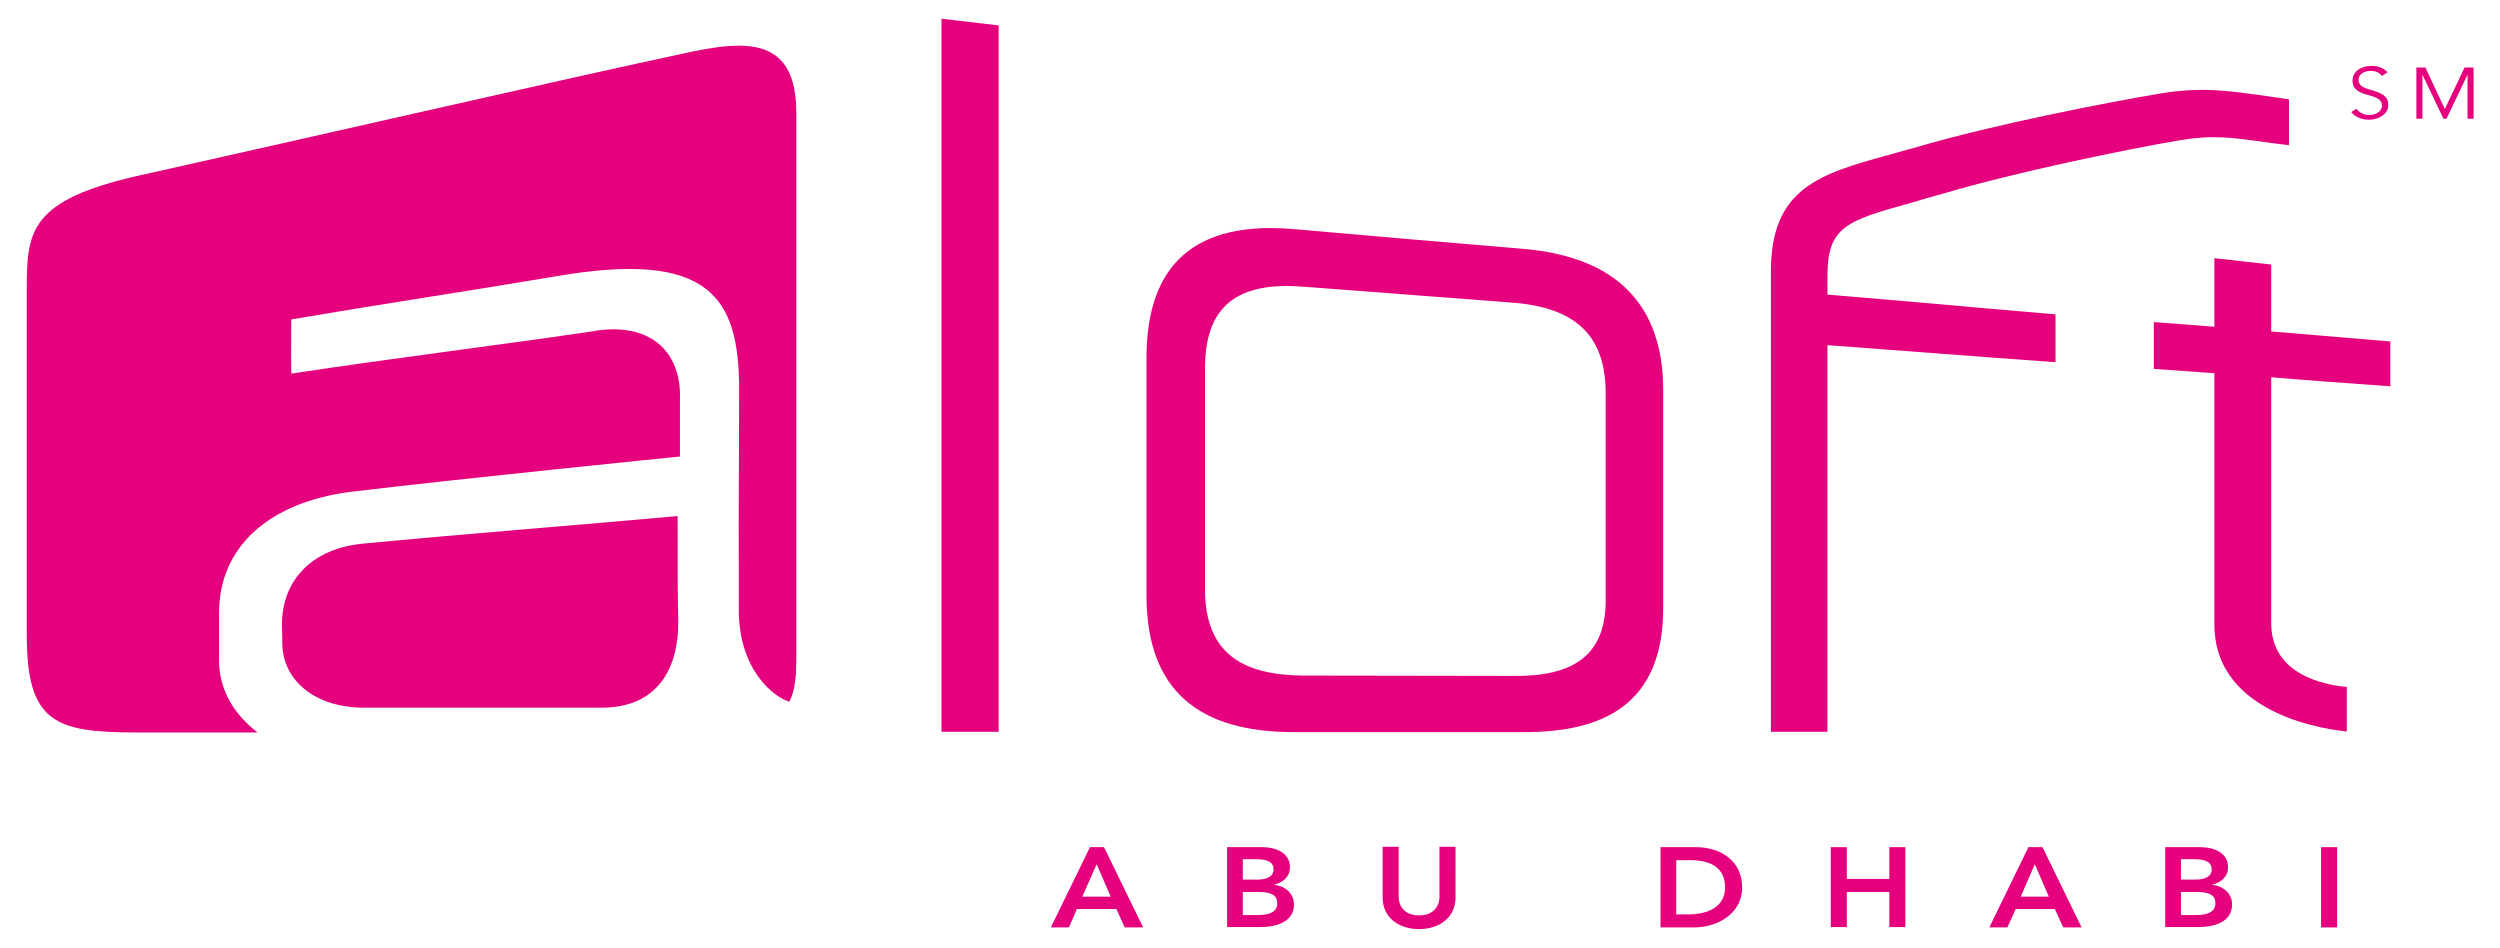
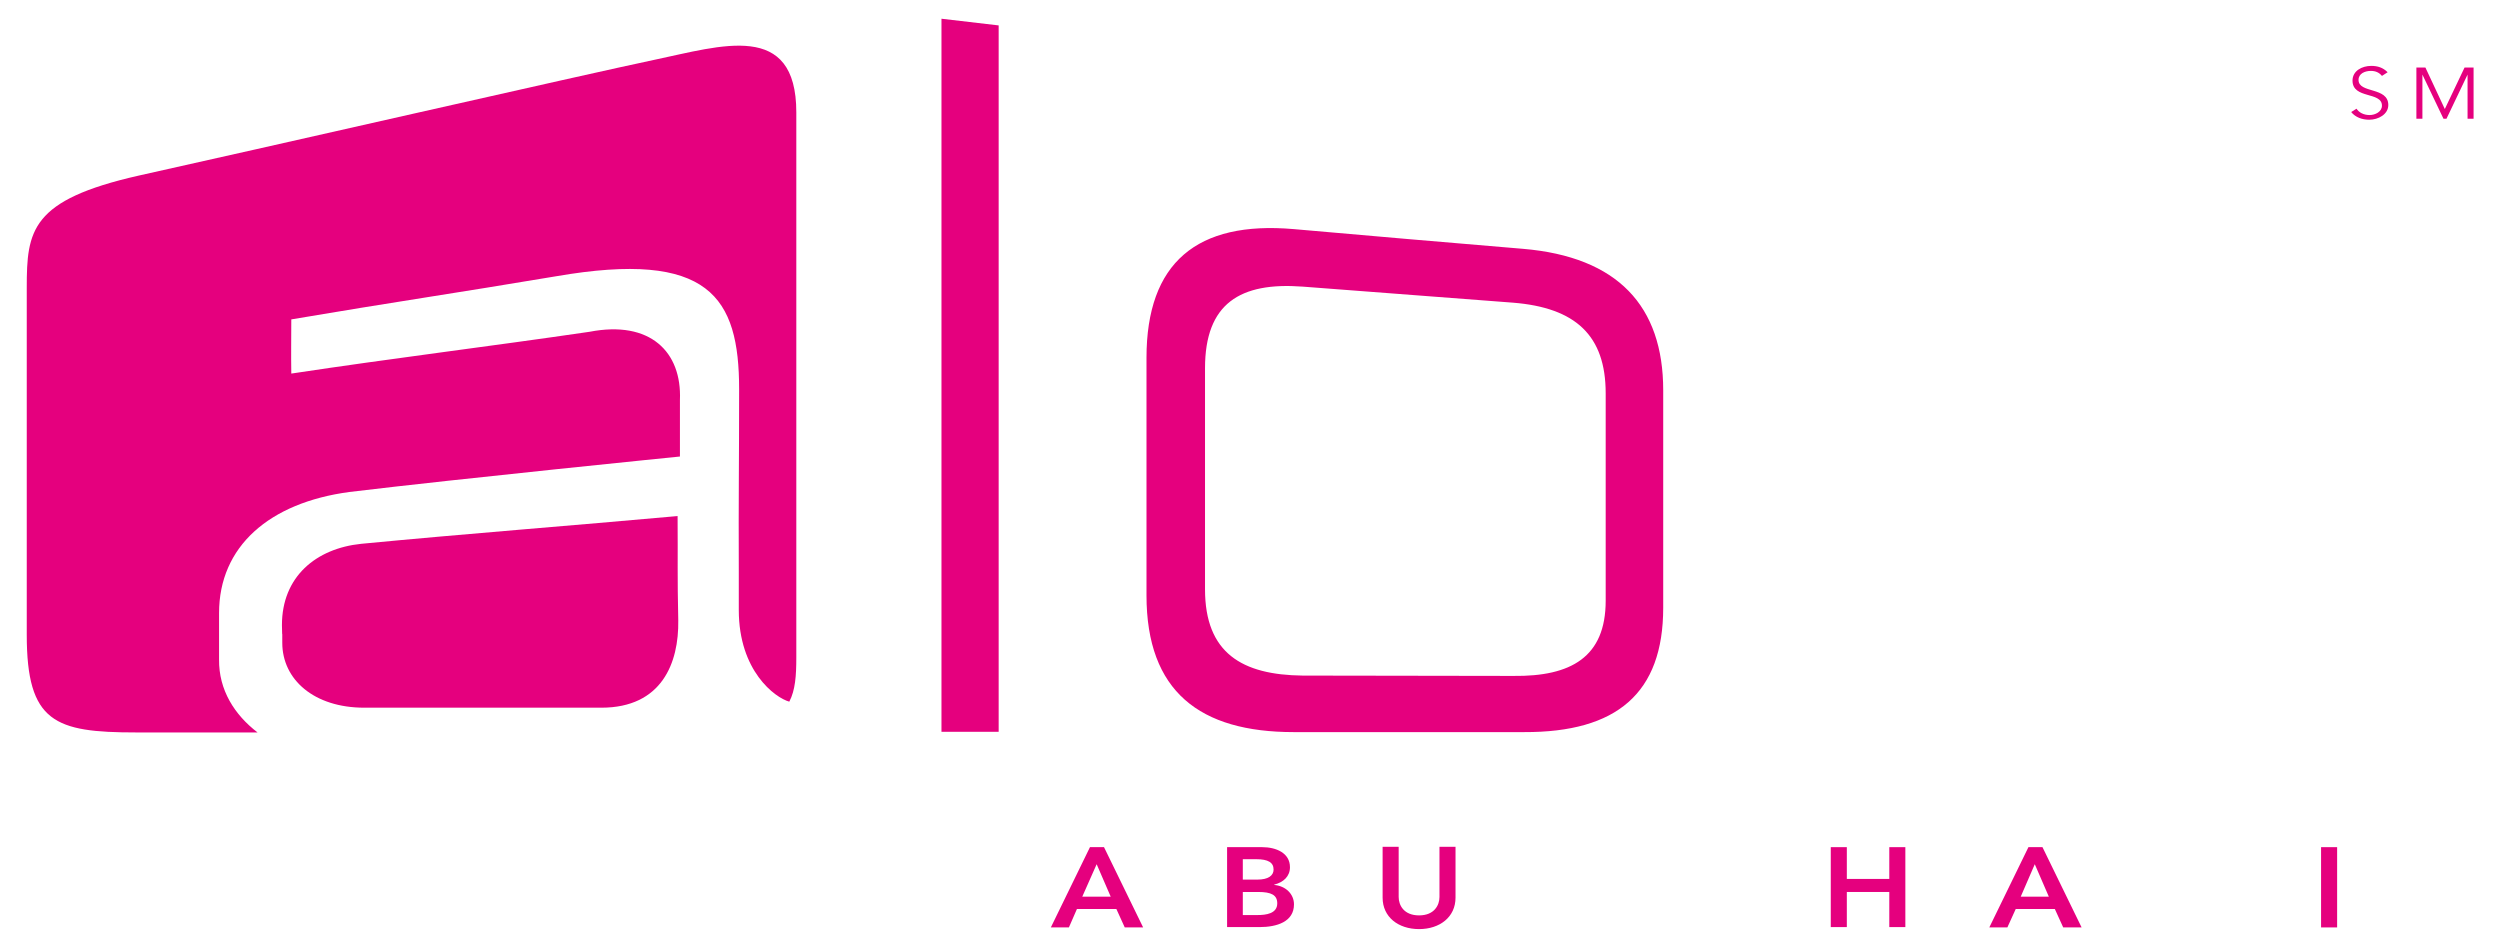
<svg xmlns="http://www.w3.org/2000/svg" xmlns:xlink="http://www.w3.org/1999/xlink" version="1.1" id="Layer_1" x="0px" y="0px" viewBox="0 0 747.5 283.5" style="enable-background:new 0 0 747.5 283.5;" xml:space="preserve">
  <style type="text/css">
	.st0{clip-path:url(#SVGID_2_);fill:#E5007E;}
</style>
  <g>
    <g>
      <defs>
        <rect id="SVGID_1_" x="8" y="5.6" width="731.6" height="272.2" />
      </defs>
      <clipPath id="SVGID_2_">
        <use xlink:href="#SVGID_1_" style="overflow:visible;" />
      </clipPath>
-       <path class="st0" d="M714.7,115.5v-13.4c-14-1.2-25.1-2.1-35.6-3v-20c-6.8-0.8-10.2-1.1-17-1.9v20.5c-9.7-0.8-5.4-0.4-18.1-1.4v14    c12.7,0.9,8.4,0.6,18.1,1.3v75.1c0,27.9,36,31.7,39.6,32v-13.3c-6.6-0.6-22.6-3.6-22.6-19v-73.6    C689.6,113.7,700.7,114.5,714.7,115.5" />
      <path class="st0" d="M281.5,218.8V5.6c6.9,0.8,10.3,1.2,17.1,2v211.2C291.7,218.8,288.3,218.8,281.5,218.8" />
      <path class="st0" d="M455.7,218.9c-27.5,0-41.5,0-68.9,0c-28,0-44-12.1-44-40.9v-71c0-28.5,15.1-41,44-38.5    c27.4,2.4,41.1,3.6,68.6,5.9c28.3,2.4,41.9,17.1,41.9,42.3v65C497.3,207.3,483.4,219,455.7,218.9 M480.1,117.6    c0-17.3-9-25.6-27.7-27.1c-25.1-1.9-37.7-2.9-62.9-4.8c-18.7-1.4-29.2,5-29.2,24.4v66.1c0,19.1,11.1,25.6,29.2,25.8    c25.3,0,37.6,0.1,63,0.1c17.2,0.2,27.6-5.6,27.6-22.5V117.6z" />
-       <path class="st0" d="M677.5,28.7c-10.7-1.5-19.1-2.8-31.2-0.8c-16.3,2.7-50.4,9.4-72.2,15.8c-3.9,1.1-5.8,1.6-9.7,2.7    c-20.3,5.6-34.9,9.9-34.9,34.7c0,55.4,0,82.3,0,137.7h16.9V103.2c25.8,1.9,38.9,3,68.2,5.1V94c-29.4-2.5-42.4-3.8-68.2-5.9v-5.6    c0-14.7,5.7-16.5,24.8-21.8c4-1.2,6-1.8,10.1-2.9c21.3-6.3,54.6-13.2,70.7-15.9c9.3-1.6,15.3-0.8,25.3,0.6    c2.9,0.4,4.3,0.6,7.1,0.9V29.7C681.6,29.3,680.2,29.1,677.5,28.7" />
      <path class="st0" d="M202.6,154.3c-32,2.9-62.3,5.2-94.6,8.3c-13.5,1.4-23.7,9.8-23.7,24.3c0.1,6.1,0.1-0.8,0.1,5.3    c0,11,9.5,19.4,24.5,19.4c23.6,0,47.3,0,70.9,0c18.1,0,23.2-13.4,23-26.1C202.5,172,202.7,167.8,202.6,154.3" />
      <path class="st0" d="M65.5,197.2v-13.9c0-19.9,15-33,39-36.2c33.1-4,98.8-10.6,98.8-10.6v-16.9c0.6-14.4-8.9-23.9-27-20.4    c-30,4.4-58.1,7.8-89.2,12.5c-0.1-6.3,0-9.4,0-16.2c30-5.1,49.5-7.9,79.2-12.9c45.8-7.9,54.7,6.2,54.7,33.8    c0,22.3-0.2,32.1-0.1,54.5v11.5c0,18.2,10.8,26.2,15.1,27.4c1.8-3.4,2.1-7.8,2.1-13.2v-163c0-27.5-22.4-19.9-42.5-15.7    c-20,4.2-121.6,27.4-154.1,34.6C9.2,59.8,8,68.9,8,86v103.8C8,216,16.4,219,40.7,219H77C70.1,213.7,65.4,206.3,65.5,197.2" />
      <path class="st0" d="M712.2,22.7c-0.8-1-1.9-1.5-3.3-1.5c-1.8,0-3.7,0.8-3.7,2.7c0,4.1,8.9,2,8.9,7.5c0,2.8-3,4.4-5.7,4.4    c-2.1,0-4.1-0.7-5.4-2.3l1.6-1c0.7,1.1,2.1,1.9,3.9,1.9c1.7,0,3.7-1,3.7-2.8c0-4.3-8.8-1.9-8.8-7.5c0-2.9,2.8-4.4,5.6-4.4    c1.9,0,3.5,0.5,4.9,1.9L712.2,22.7z" />
      <polygon class="st0" points="731,32.6 736.9,20.2 739.6,20.2 739.6,35.5 737.8,35.5 737.8,22.3 737.8,22.3 731.5,35.5 730.6,35.5     724.3,22.3 724.3,22.3 724.3,35.5 722.5,35.5 722.5,20.2 725.2,20.2   " />
      <path class="st0" d="M325.9,253.3h4.2l11.7,24h-5.5l-2.5-5.5H322l-2.4,5.5h-5.4L325.9,253.3z M332.1,268.1l-4.2-9.7l-4.3,9.7    H332.1z" />
      <path class="st0" d="M366.8,253.3h10.6c4.1,0,8.3,1.7,8.3,6c0,2.7-1.9,4.5-4.7,5.2v0.1c3.4,0.3,5.9,2.7,5.9,5.8    c0,5.2-5.1,6.8-10.3,6.8h-9.7V253.3z M371.6,263h4.4c3.2,0,4.8-1.2,4.8-3c0-2.1-1.6-3.1-5.2-3.1h-4V263z M371.6,273.6h4.4    c2.5,0,5.9-0.4,5.9-3.5c0-2.5-1.8-3.4-5.7-3.4h-4.6V273.6z" />
      <path class="st0" d="M435.2,268.4c0,5.8-4.7,9.4-10.9,9.4c-6.2,0-10.9-3.6-10.9-9.4v-15.2h4.8v15c0,2.4,1.5,5.5,6.1,5.5    c4.6,0,6.1-3.1,6.1-5.5v-15h4.8V268.4z" />
-       <path class="st0" d="M496.4,253.3h10.7c7.1,0,13.8,3.9,13.8,12c0,8.2-7.8,12-14.3,12h-10.1V253.3z M504.8,273.4c6,0,11-2.3,11-8.1    c0-5.8-4.3-8.1-10.2-8.1h-4.4v16.2H504.8z" />
      <polygon class="st0" points="547.4,253.3 552.2,253.3 552.2,262.8 564.9,262.8 564.9,253.3 569.7,253.3 569.7,277.2 564.9,277.2     564.9,266.7 552.2,266.7 552.2,277.2 547.4,277.2   " />
      <path class="st0" d="M606.5,253.3h4.2l11.7,24h-5.5l-2.5-5.5h-11.7l-2.5,5.5h-5.4L606.5,253.3z M612.6,268.1l-4.2-9.7l-4.2,9.7    H612.6z" />
-       <path class="st0" d="M647.3,253.3h10.6c4.1,0,8.3,1.7,8.3,6c0,2.7-1.9,4.5-4.7,5.2v0.1c3.4,0.3,5.9,2.7,5.9,5.8    c0,5.2-5.1,6.8-10.3,6.8h-9.7V253.3z M652.1,263h4.4c3.2,0,4.8-1.2,4.8-3c0-2.1-1.6-3.1-5.2-3.1h-4V263z M652.1,273.6h4.4    c2.5,0,5.9-0.4,5.9-3.5c0-2.5-1.8-3.4-5.7-3.4h-4.6V273.6z" />
      <rect x="694" y="253.3" class="st0" width="4.8" height="24" />
    </g>
  </g>
</svg>